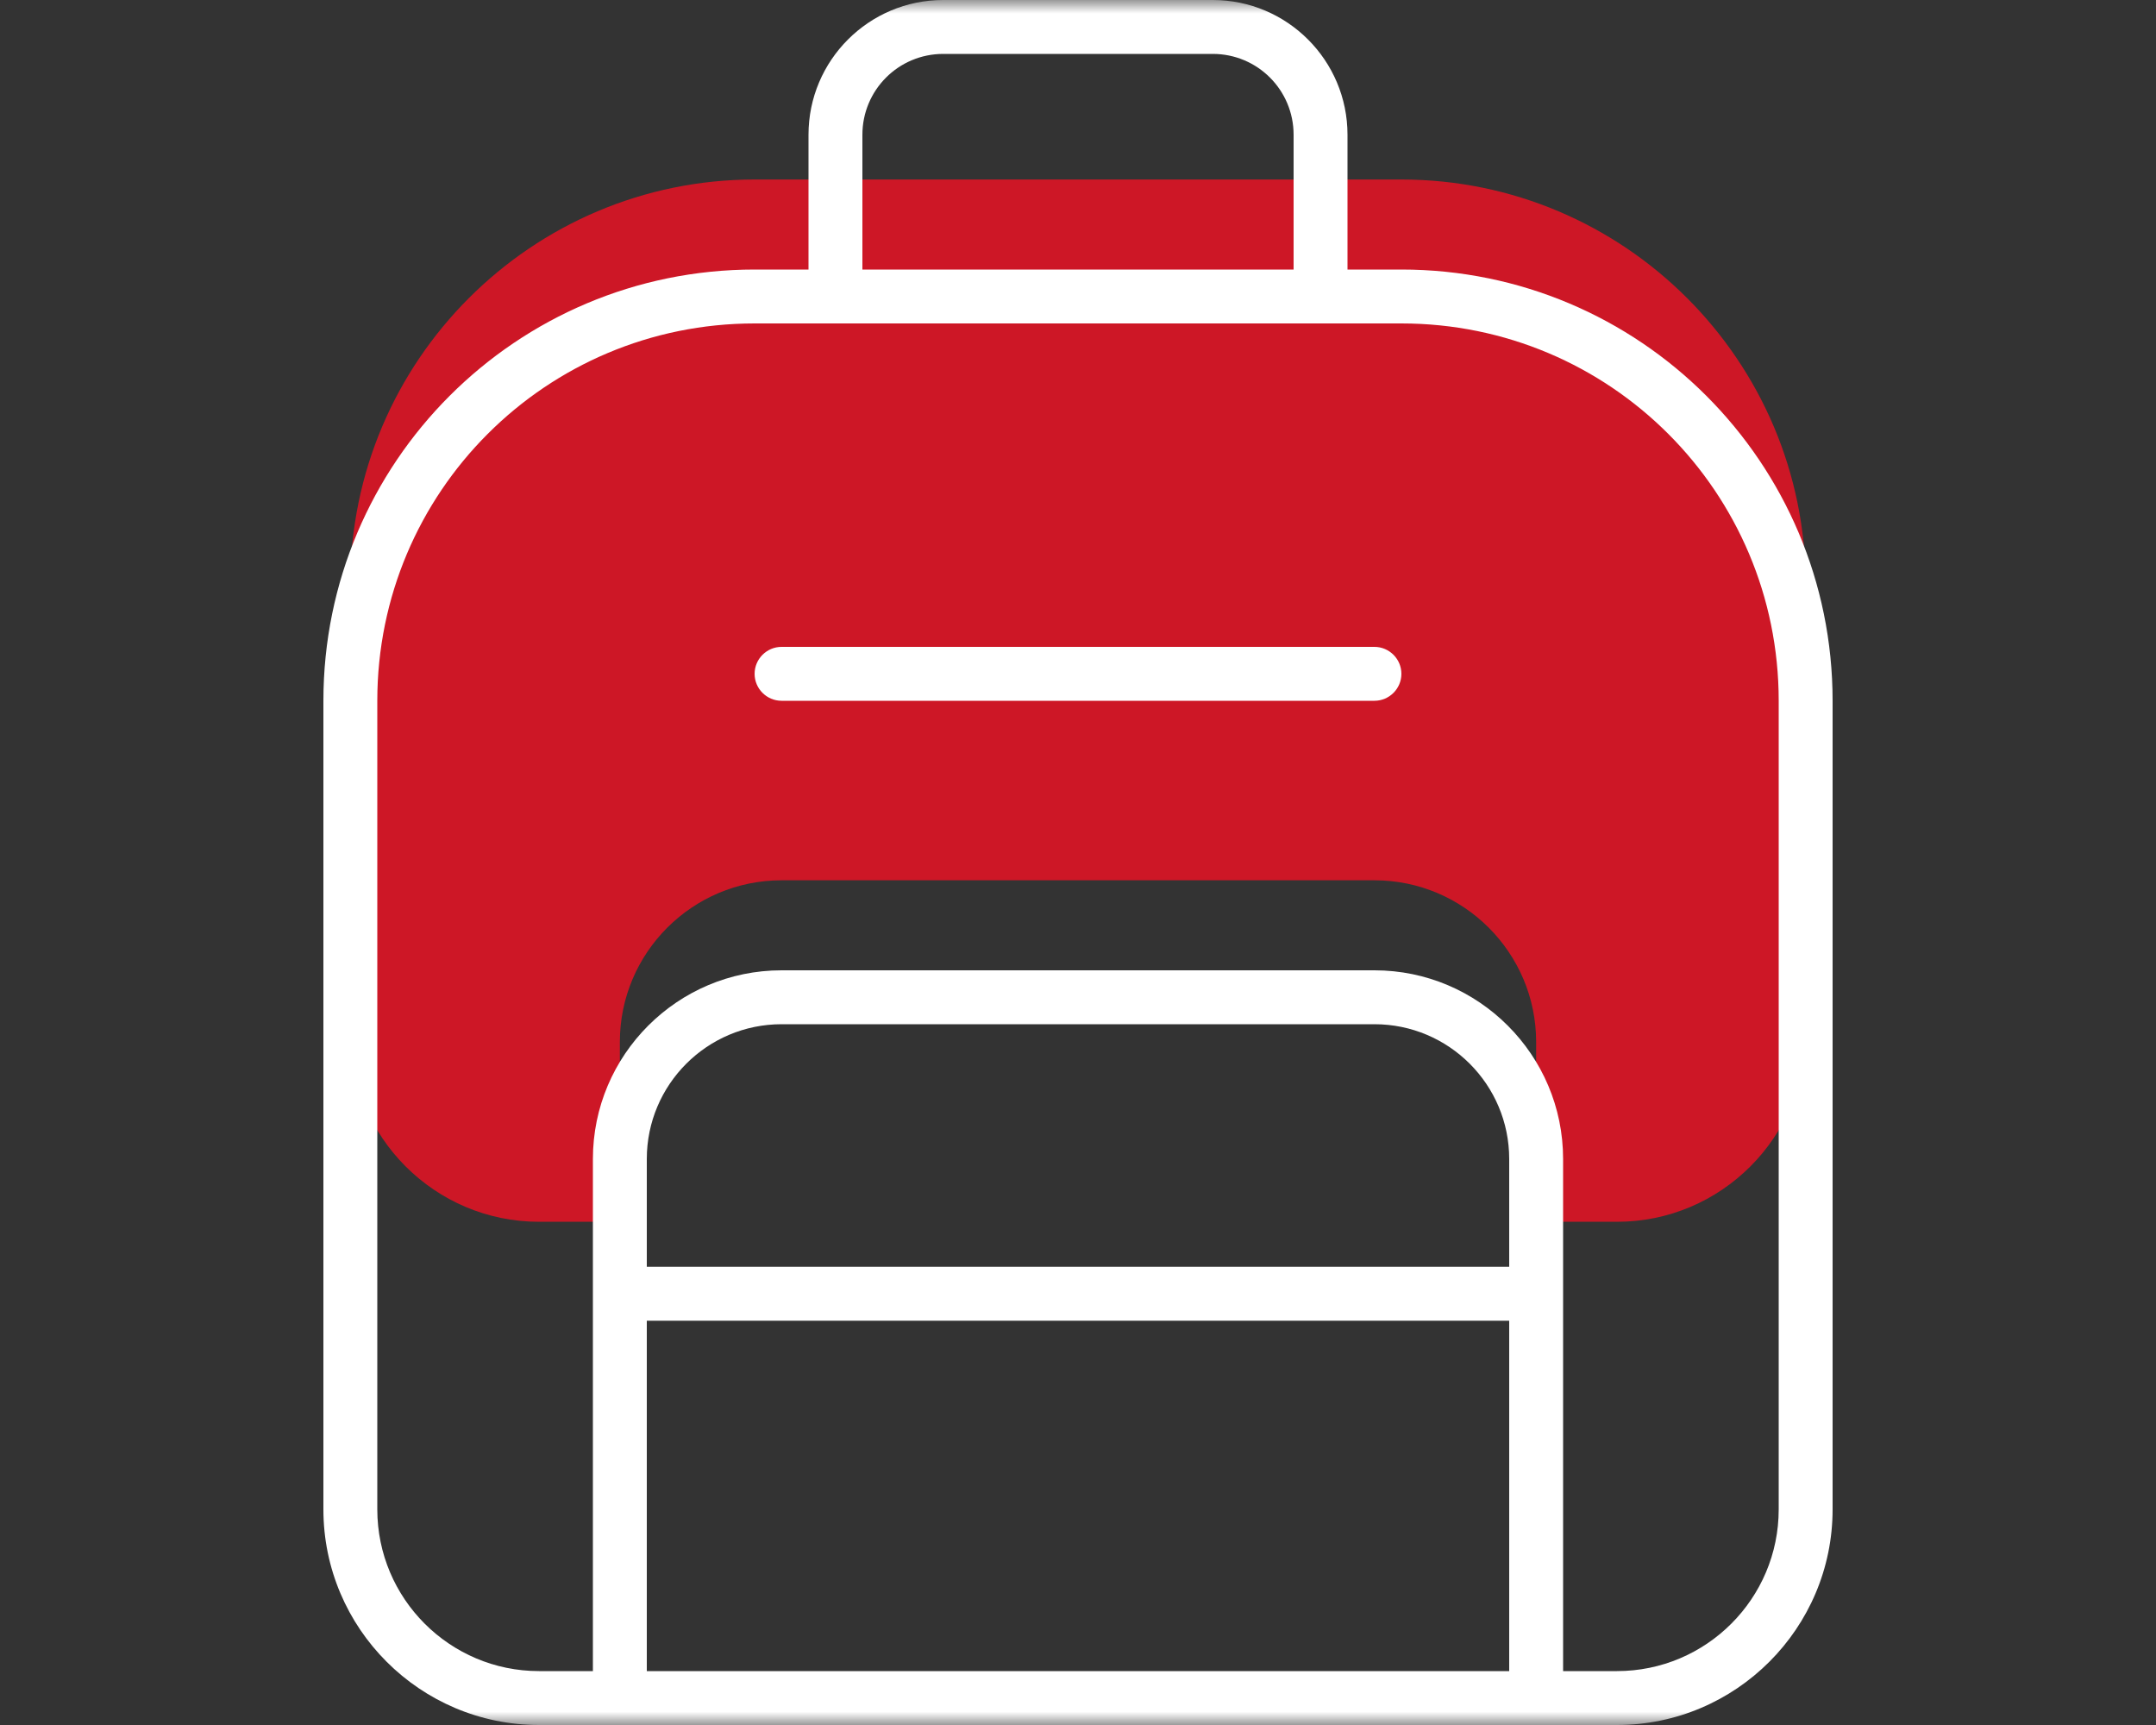
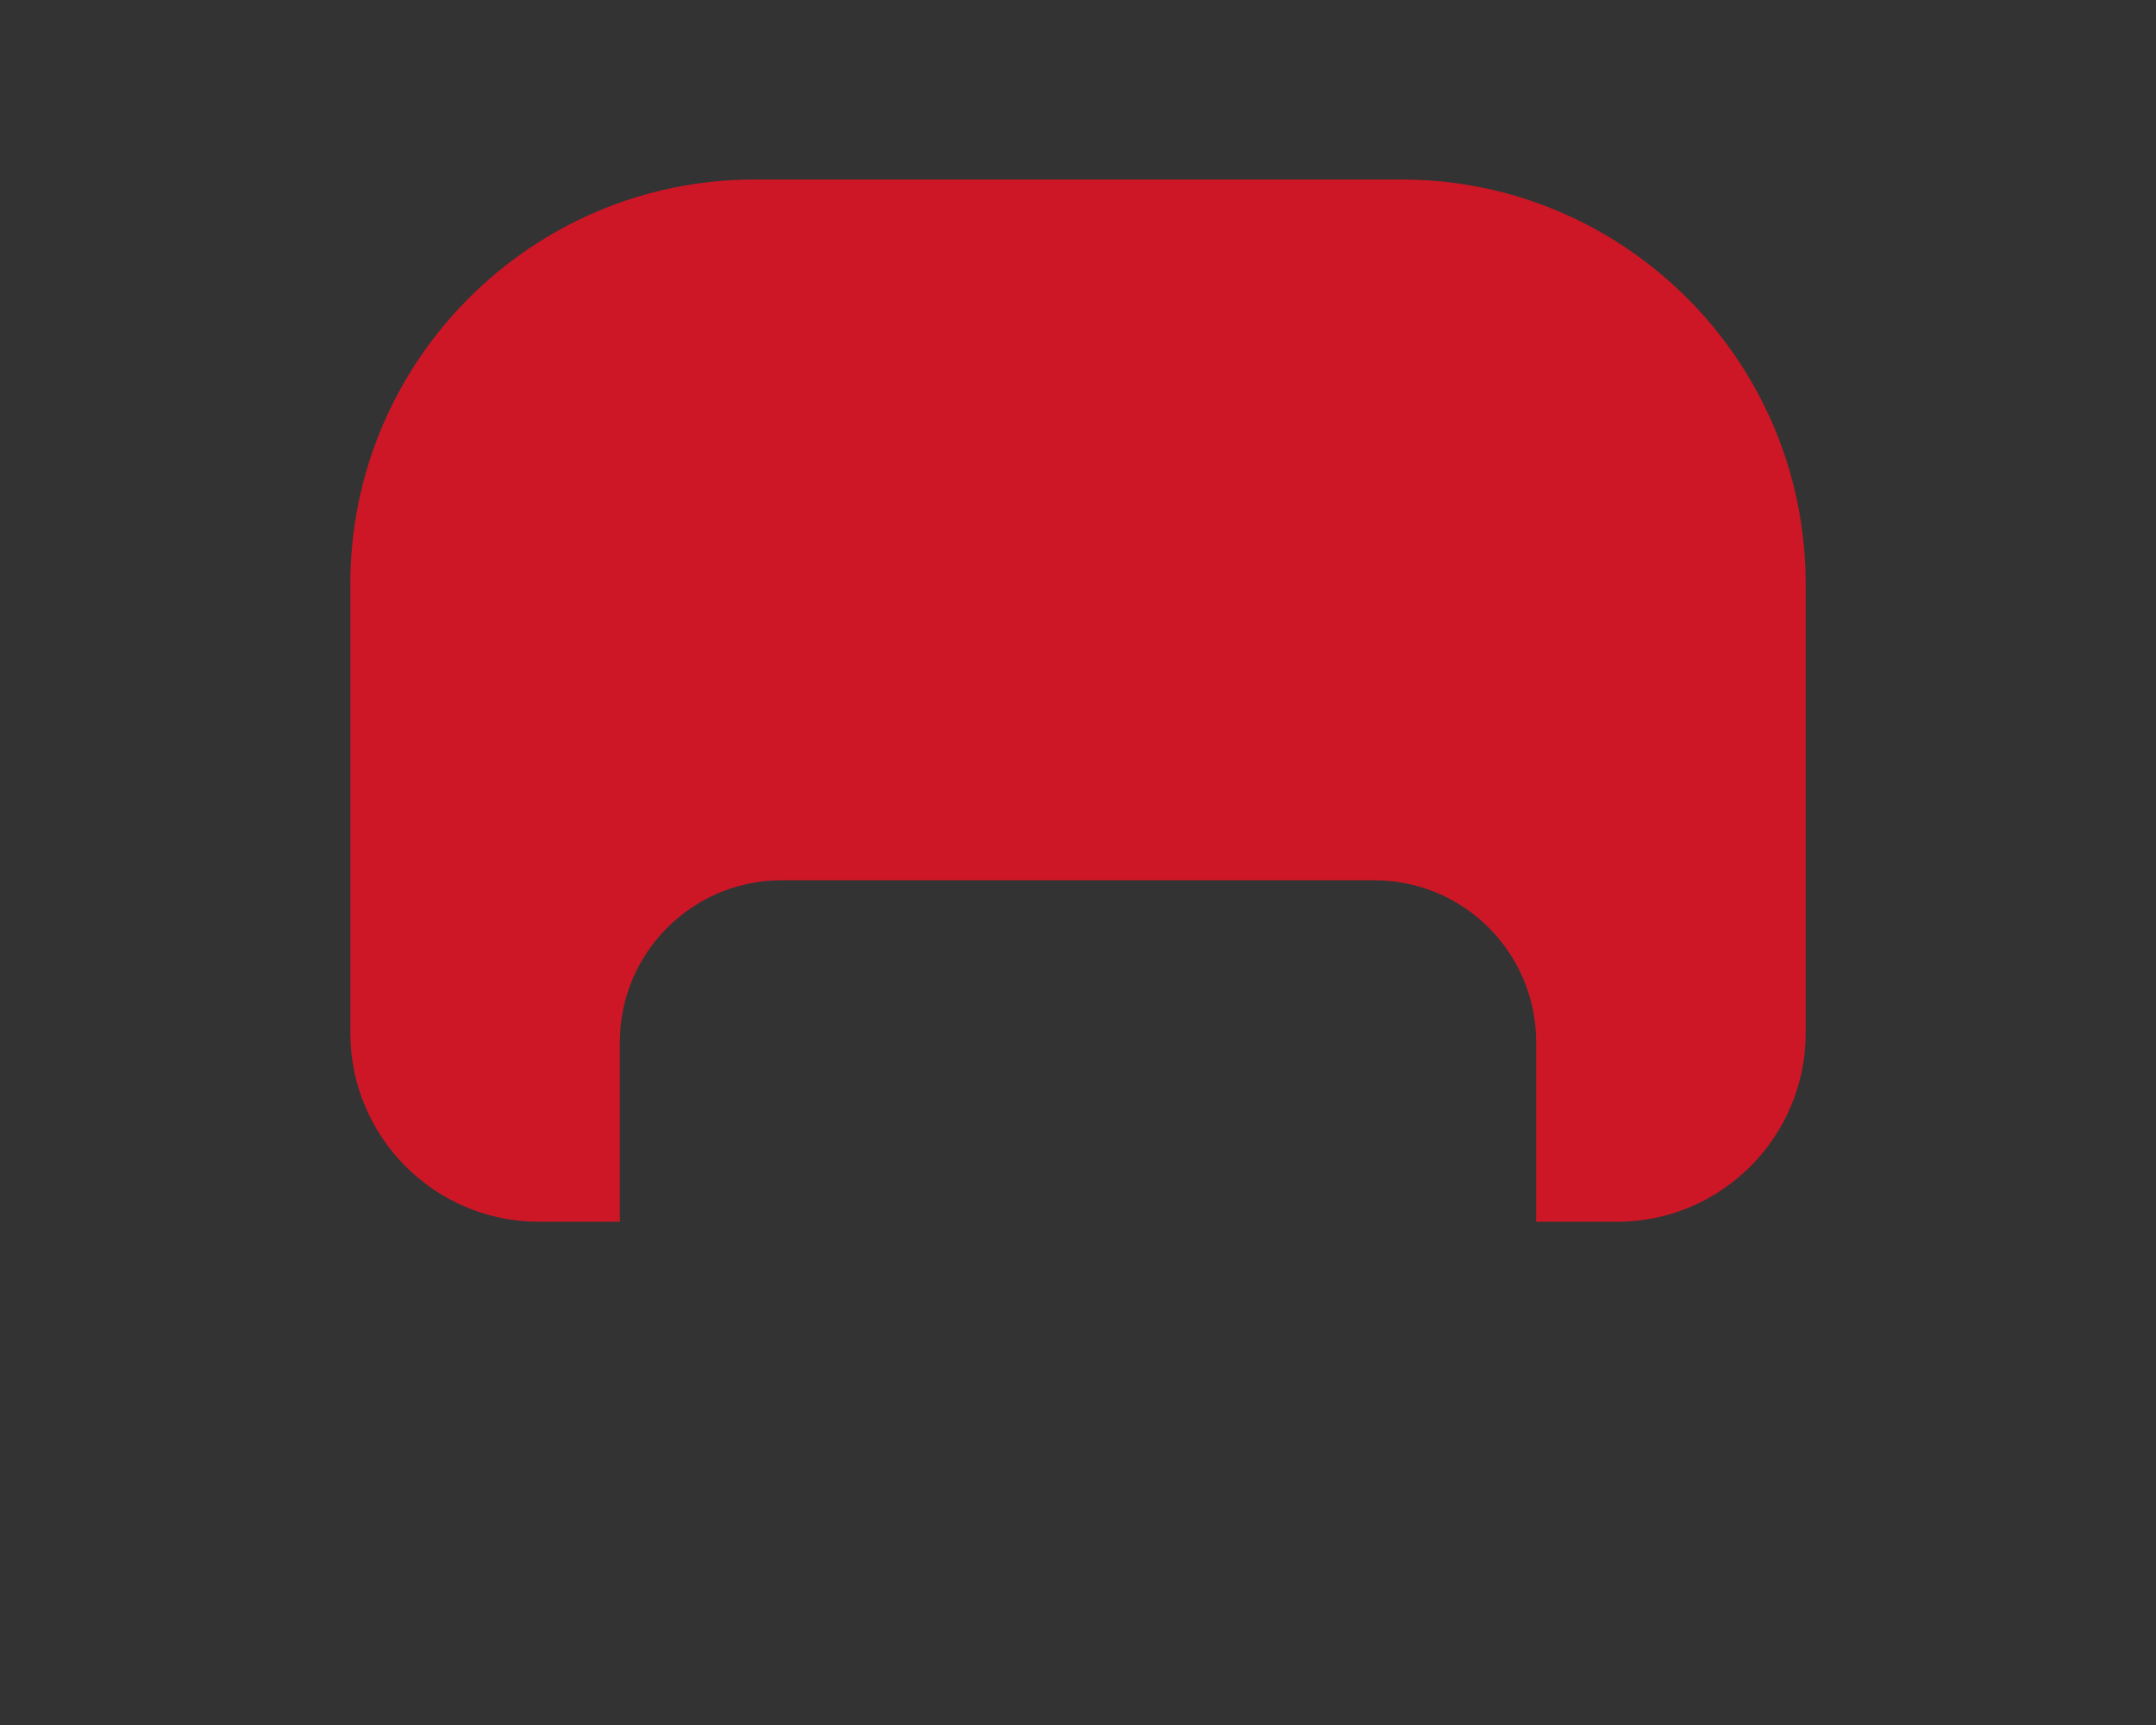
<svg xmlns="http://www.w3.org/2000/svg" fill="none" height="64" width="80">
  <rect width="100%" height="100%" fill="#333333" stroke="none" />
  <clipPath id="a">
    <path d="m0 0h80v64h-80z" />
  </clipPath>
  <mask id="b" height="64" maskUnits="userSpaceOnUse" width="80" x="0" y="0">
    <path d="m80 0h-80v64h80z" fill="#fff" />
  </mask>
  <g clip-path="url(#a)">
    <g mask="url(#b)">
      <path d="m57 45.33v-6.67c0-3.31-2.69-6-6-6h-22c-3.31 0-6 2.69-6 6v6.67h-3c-3.86 0-7-3.14-7-7v-16.67c0-8.27 6.73-15 15-15h24c8.27 0 15 6.73 15 15v16.67c0 3.86-3.14 7-7 7z" fill="#cd1726" />
-       <path d="m35 0h10c2.76 0 5 2.24 5 5v5h2c8.84 0 16 7.16 16 16v30c0 4.41-3.59 8-8 8h-40c-4.41 0-8-3.59-8-8v-30c0-8.84 7.16-16 16-16h2v-5c0-2.76 2.24-5 5-5zm25 62c3.31 0 6-2.69 6-6v-30c0-7.74-6.26-14-14-14h-24c-7.74 0-14 6.26-14 14v30c0 3.31 2.69 6 6 6h2v-19c0-3.86 3.14-7 7-7h22c3.86 0 7 3.14 7 7v19zm-4-19c0-2.76-2.24-5-5-5h-22c-2.76 0-5 2.24-5 5v4h32zm0 19v-13h-32v13zm-5-38c.55 0 1 .45 1 1s-.45 1-1 1h-22c-.55 0-1-.45-1-1s.45-1 1-1zm-19-19v5h16v-5c0-1.66-1.34-3-3-3h-10c-1.66 0-3 1.34-3 3z" fill="#fff" />
    </g>
  </g>
</svg>